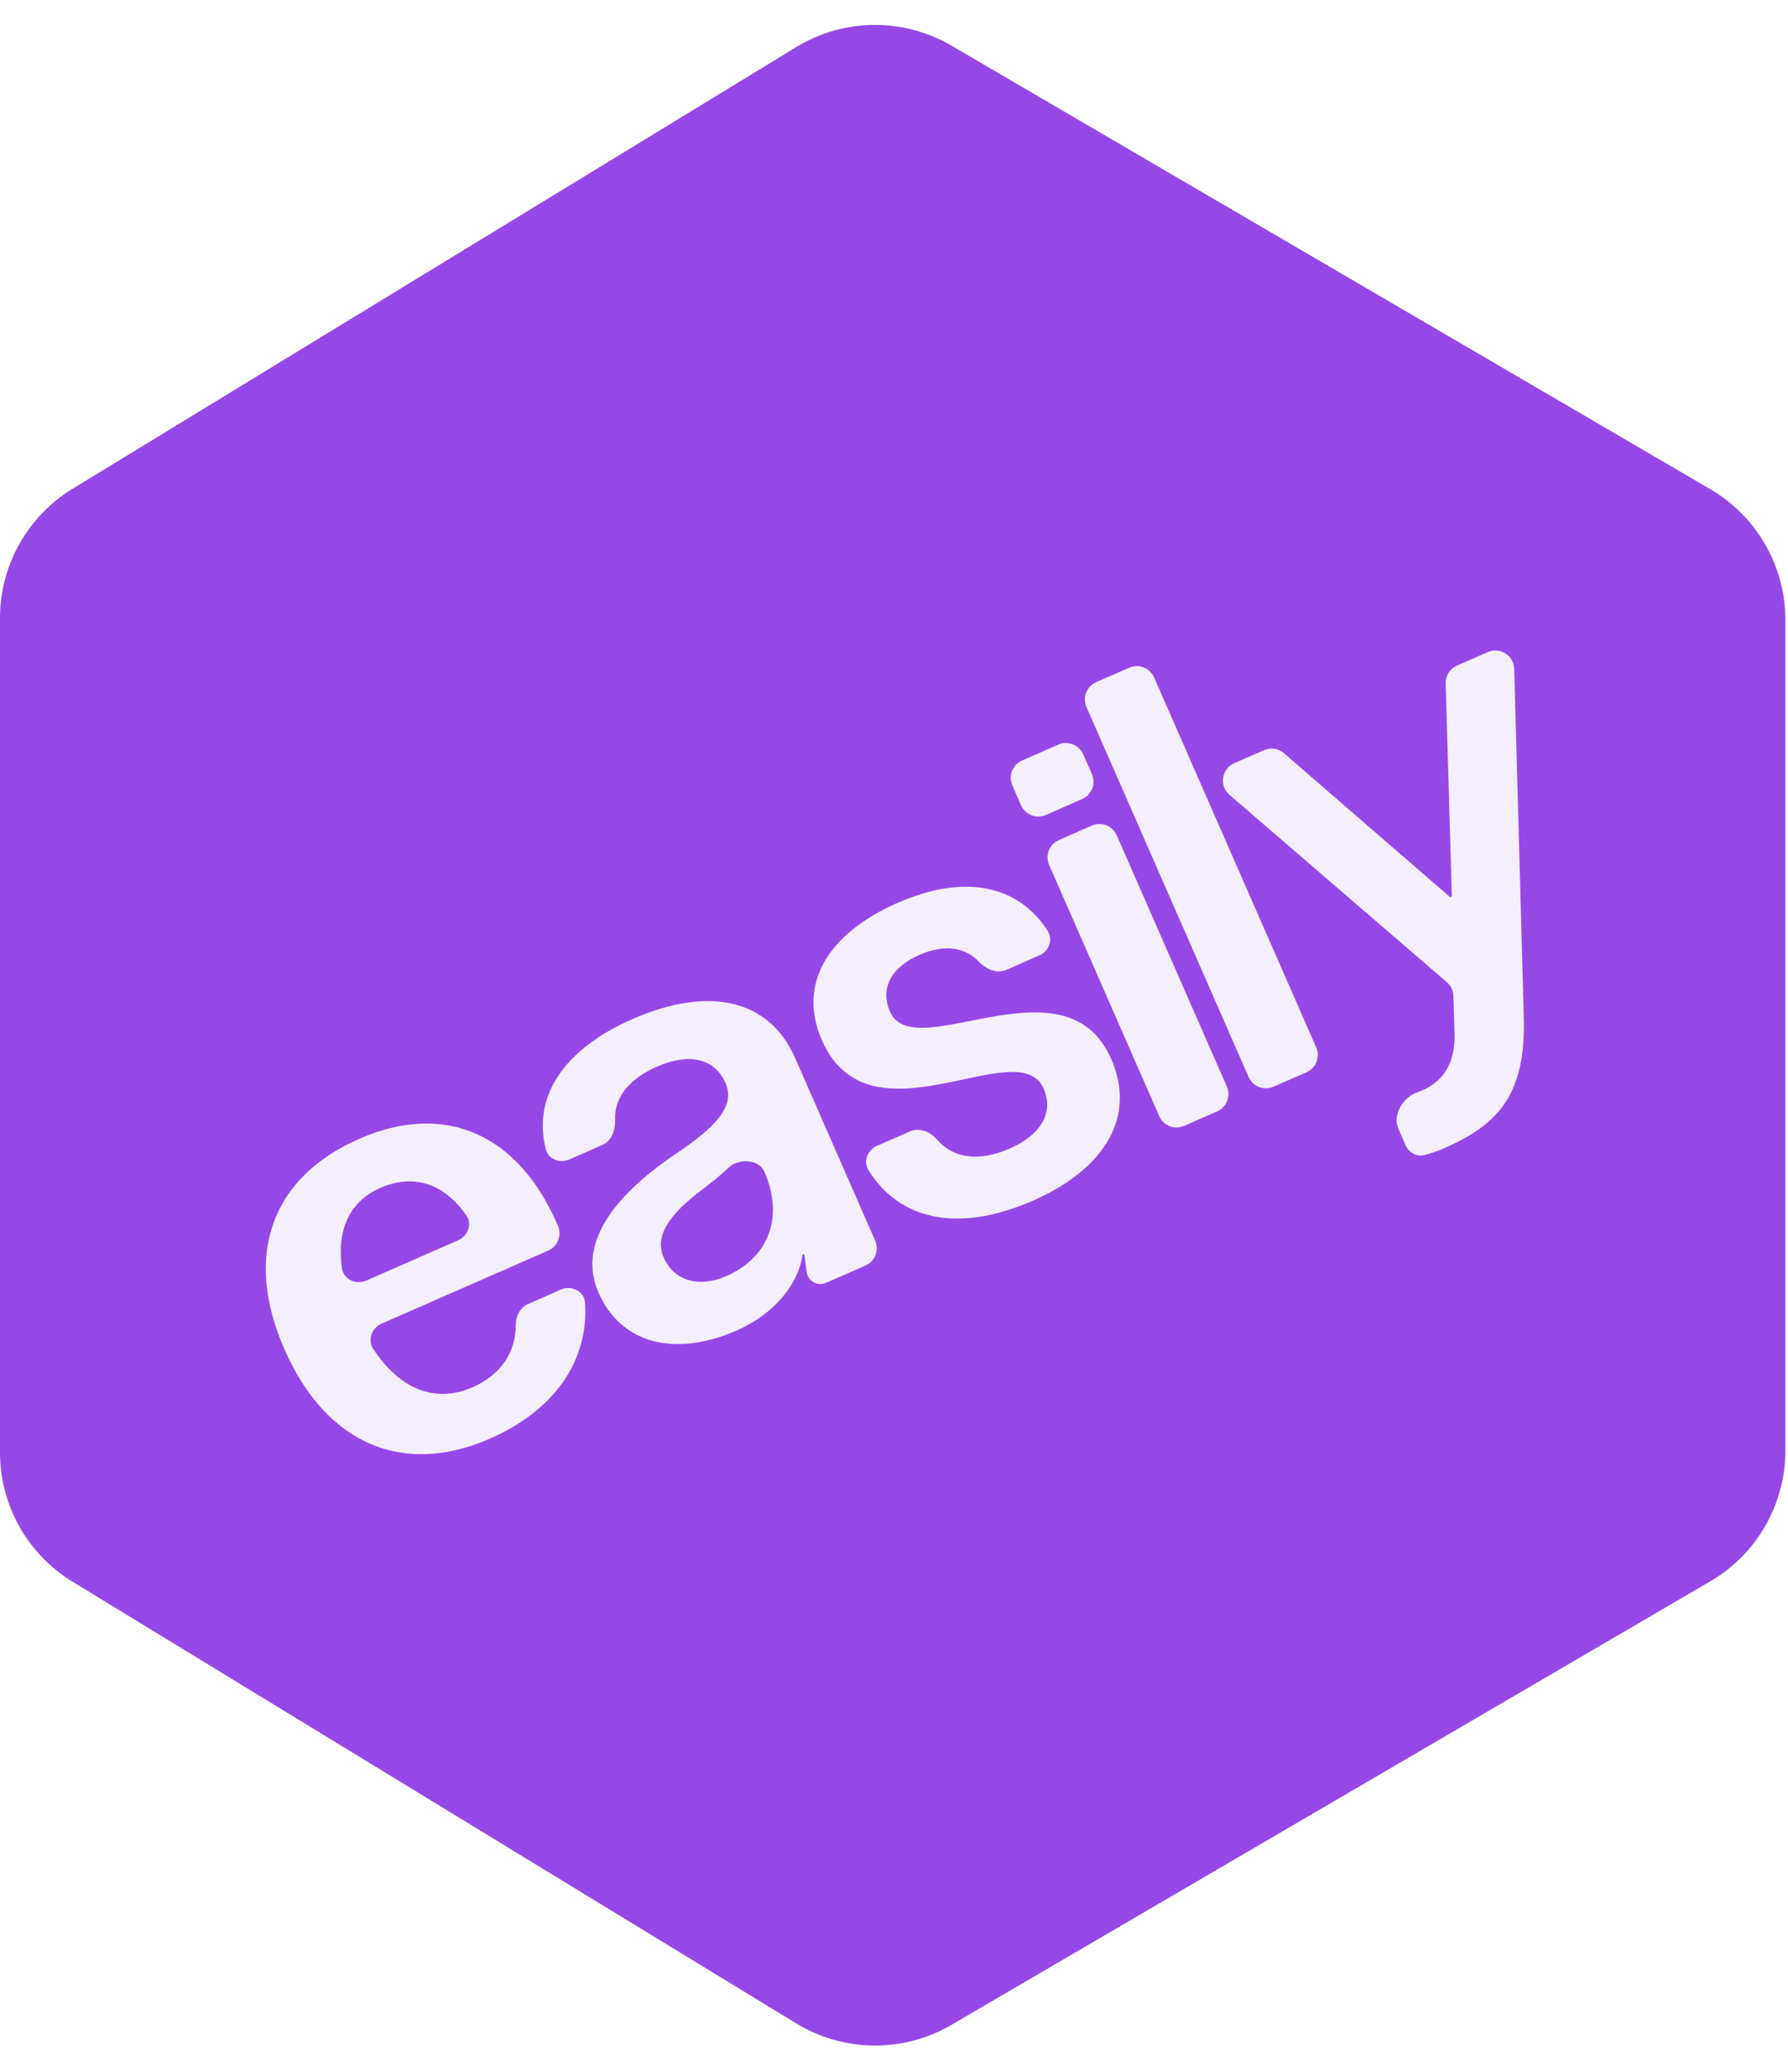
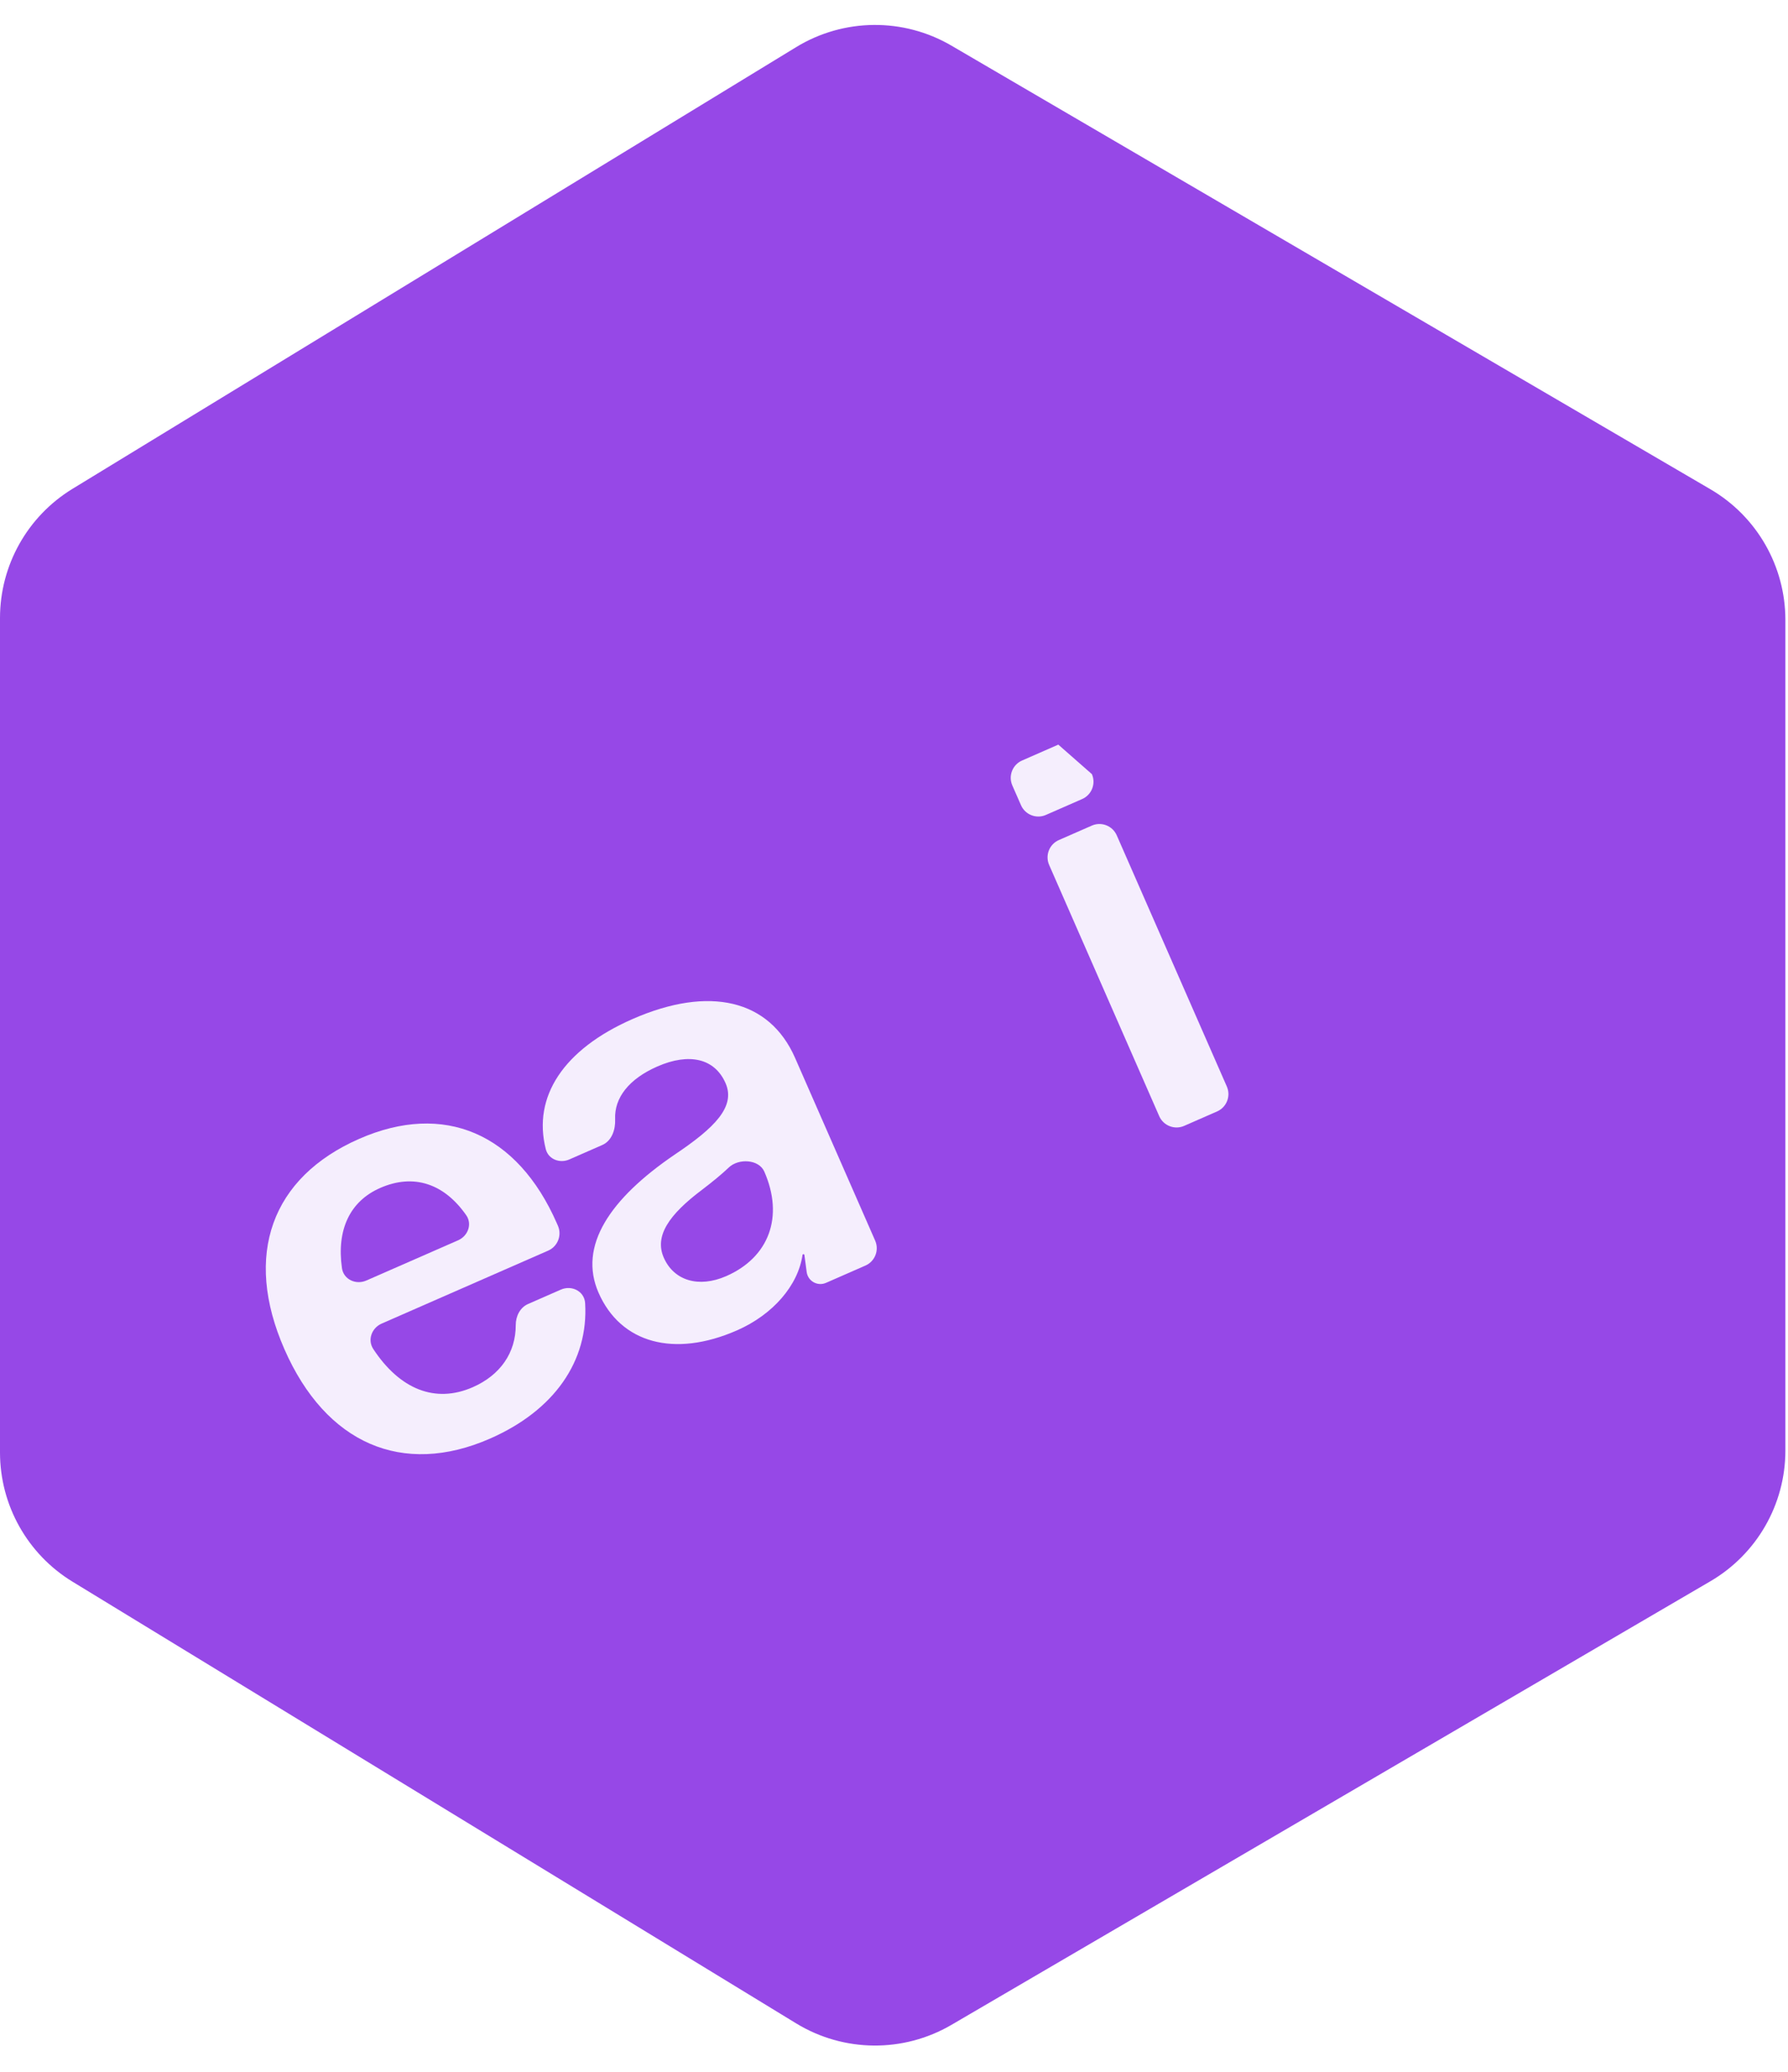
<svg xmlns="http://www.w3.org/2000/svg" width="189" height="219" viewBox="0 0 189 219" fill="none">
  <g filter="url(#filter0_ii_2468_1564)">
    <path d="M7.664 51.669L84.161 4.979C89.185 1.913 95.488 1.852 100.57 4.823L180.797 51.714C185.705 54.583 188.723 59.842 188.723 65.528V153.327C188.723 159.013 185.705 164.272 180.797 167.141L100.57 214.032C95.488 217.002 89.185 216.942 84.161 213.876L7.664 167.186C2.904 164.28 0 159.106 0 153.529V65.326C0 59.749 2.904 54.575 7.664 51.669Z" fill="#9648E7" />
  </g>
-   <path d="M161.069 107.361C161.354 115.755 158.297 118.896 152.661 121.366C151.963 121.671 151.24 121.92 150.562 122.094C149.729 122.309 148.913 121.82 148.567 121.032L147.797 119.274C147.2 117.912 148.238 116.085 149.623 115.544C149.893 115.438 150.169 115.324 150.445 115.203C152.653 114.235 153.836 112.193 153.754 109.32L153.632 105.278C153.615 104.718 153.364 104.19 152.939 103.824L129.963 84.018C128.848 83.057 129.118 81.262 130.466 80.671L133.606 79.295C134.313 78.985 135.135 79.109 135.718 79.615L153.225 94.778C153.268 94.815 153.327 94.824 153.379 94.801C153.433 94.777 153.468 94.723 153.466 94.663L152.814 72.243C152.79 71.428 153.263 70.68 154.01 70.353L157.259 68.929C158.559 68.359 160.022 69.287 160.061 70.706L161.069 107.361Z" fill="#F5EEFD" />
-   <path d="M114.848 74.737C114.404 73.726 114.865 72.546 115.877 72.103L119.36 70.576C120.371 70.133 121.551 70.594 121.994 71.606L139.129 110.705C139.573 111.716 139.112 112.896 138.1 113.339L134.618 114.866C133.606 115.309 132.426 114.848 131.983 113.836L114.848 74.737Z" fill="#F5EEFD" />
-   <path d="M115.412 87.267C116.423 86.824 117.603 87.285 118.046 88.296L129.682 114.846C130.125 115.857 129.664 117.037 128.653 117.48L125.17 119.007C124.158 119.45 122.978 118.989 122.535 117.978L110.9 91.428C110.456 90.417 110.917 89.237 111.929 88.794L115.412 87.267ZM110.558 86.139C109.546 86.583 108.367 86.122 107.923 85.11L107.008 83.022C106.565 82.01 107.025 80.831 108.037 80.387L111.868 78.708C112.88 78.265 114.06 78.726 114.503 79.737L115.418 81.826C115.862 82.837 115.401 84.017 114.389 84.46L110.558 86.139Z" fill="#F5EEFD" />
-   <path d="M94.916 95.417C101.876 92.367 107.633 93.496 110.755 98.42C111.346 99.353 110.87 100.546 109.858 100.99L106.375 102.516C105.363 102.96 104.222 102.45 103.465 101.646C101.99 100.08 99.764 99.803 97.193 100.93C94.172 102.254 93.008 104.496 94.077 106.936C96.623 112.746 112.62 100.887 117.458 111.927C120.081 117.911 116.986 123.492 109.142 126.93C101.442 130.304 95.146 129.069 91.802 123.685C91.22 122.747 91.696 121.555 92.707 121.112L96.19 119.585C97.202 119.142 98.348 119.642 99.071 120.477C100.795 122.47 103.529 122.81 106.723 121.41C110.093 119.933 111.406 117.557 110.311 115.059C107.663 109.016 91.947 121.514 86.88 109.952C84.333 104.142 87.305 98.753 94.916 95.417Z" fill="#F5EEFD" />
+   <path d="M115.412 87.267C116.423 86.824 117.603 87.285 118.046 88.296L129.682 114.846C130.125 115.857 129.664 117.037 128.653 117.48L125.17 119.007C124.158 119.45 122.978 118.989 122.535 117.978L110.9 91.428C110.456 90.417 110.917 89.237 111.929 88.794L115.412 87.267ZM110.558 86.139C109.546 86.583 108.367 86.122 107.923 85.11L107.008 83.022C106.565 82.01 107.025 80.831 108.037 80.387L111.868 78.708L115.418 81.826C115.862 82.837 115.401 84.017 114.389 84.46L110.558 86.139Z" fill="#F5EEFD" />
  <path d="M77.897 140.625C71.274 143.528 65.613 141.991 63.271 136.646C61.106 131.707 64.456 126.707 71.34 122.028C75.515 119.228 77.788 116.986 76.693 114.487C75.547 111.873 72.851 111.253 69.482 112.73C66.482 114.045 64.925 116.041 65.023 118.294C65.071 119.398 64.674 120.586 63.663 121.029L60.18 122.556C59.168 122.999 57.965 122.54 57.693 121.47C56.283 115.931 59.556 110.916 66.867 107.712C75.001 104.147 81.344 105.662 84.043 111.82L92.509 131.137C92.952 132.149 92.492 133.329 91.48 133.772L87.31 135.6C86.417 135.991 85.398 135.417 85.269 134.451L85.029 132.653C85.02 132.587 84.95 132.547 84.889 132.574C84.857 132.588 84.834 132.618 84.829 132.653C84.358 135.876 81.71 138.954 77.897 140.625ZM70.163 132.933C71.232 135.373 73.862 136.16 76.767 134.887C81.299 132.901 82.88 128.606 80.792 123.842C80.218 122.531 78.072 122.417 77.037 123.406C76.285 124.125 75.358 124.881 74.219 125.753C70.676 128.414 69.17 130.667 70.163 132.933Z" fill="#F5EEFD" />
  <path d="M59.284 136.315C60.436 135.81 61.775 136.486 61.851 137.742C62.223 143.852 58.592 149.086 51.797 152.063C42.559 156.112 34.442 152.605 30.063 142.611C25.708 132.676 28.682 124.447 37.978 120.373C46.926 116.451 54.683 119.77 58.859 129.299L58.973 129.558C59.416 130.57 58.955 131.75 57.944 132.193L40.339 139.908C39.284 140.371 38.826 141.636 39.46 142.598C42.275 146.869 46.019 148.362 49.97 146.631C52.887 145.352 54.522 142.981 54.517 140.059C54.515 139.126 54.967 138.207 55.822 137.833L59.284 136.315ZM36.146 134.043C36.316 135.239 37.614 135.839 38.721 135.354L48.423 131.102C49.469 130.643 49.935 129.388 49.282 128.45C46.957 125.111 43.733 124.015 40.186 125.569C36.974 126.977 35.571 129.997 36.146 134.043Z" fill="#F5EEFD" />
  <defs>
    <filter id="filter0_ii_2468_1564" x="-2" y="0.636" width="192.723" height="217.582" filterUnits="userSpaceOnUse" color-interpolation-filters="sRGB">
      <feFlood flood-opacity="0" result="BackgroundImageFix" />
      <feBlend mode="normal" in="SourceGraphic" in2="BackgroundImageFix" result="shape" />
      <feColorMatrix in="SourceAlpha" type="matrix" values="0 0 0 0 0 0 0 0 0 0 0 0 0 0 0 0 0 0 127 0" result="hardAlpha" />
      <feOffset dx="2" dy="2" />
      <feGaussianBlur stdDeviation="10" />
      <feComposite in2="hardAlpha" operator="arithmetic" k2="-1" k3="1" />
      <feColorMatrix type="matrix" values="0 0 0 0 0.918 0 0 0 0 0.867 0 0 0 0 0.984 0 0 0 1 0" />
      <feBlend mode="normal" in2="shape" result="effect1_innerShadow_2468_1564" />
      <feColorMatrix in="SourceAlpha" type="matrix" values="0 0 0 0 0 0 0 0 0 0 0 0 0 0 0 0 0 0 127 0" result="hardAlpha" />
      <feOffset dx="-2" dy="-2" />
      <feGaussianBlur stdDeviation="10" />
      <feComposite in2="hardAlpha" operator="arithmetic" k2="-1" k3="1" />
      <feColorMatrix type="matrix" values="0 0 0 0 0.918 0 0 0 0 0.867 0 0 0 0 0.984 0 0 0 1 0" />
      <feBlend mode="normal" in2="effect1_innerShadow_2468_1564" result="effect2_innerShadow_2468_1564" />
    </filter>
  </defs>
</svg>